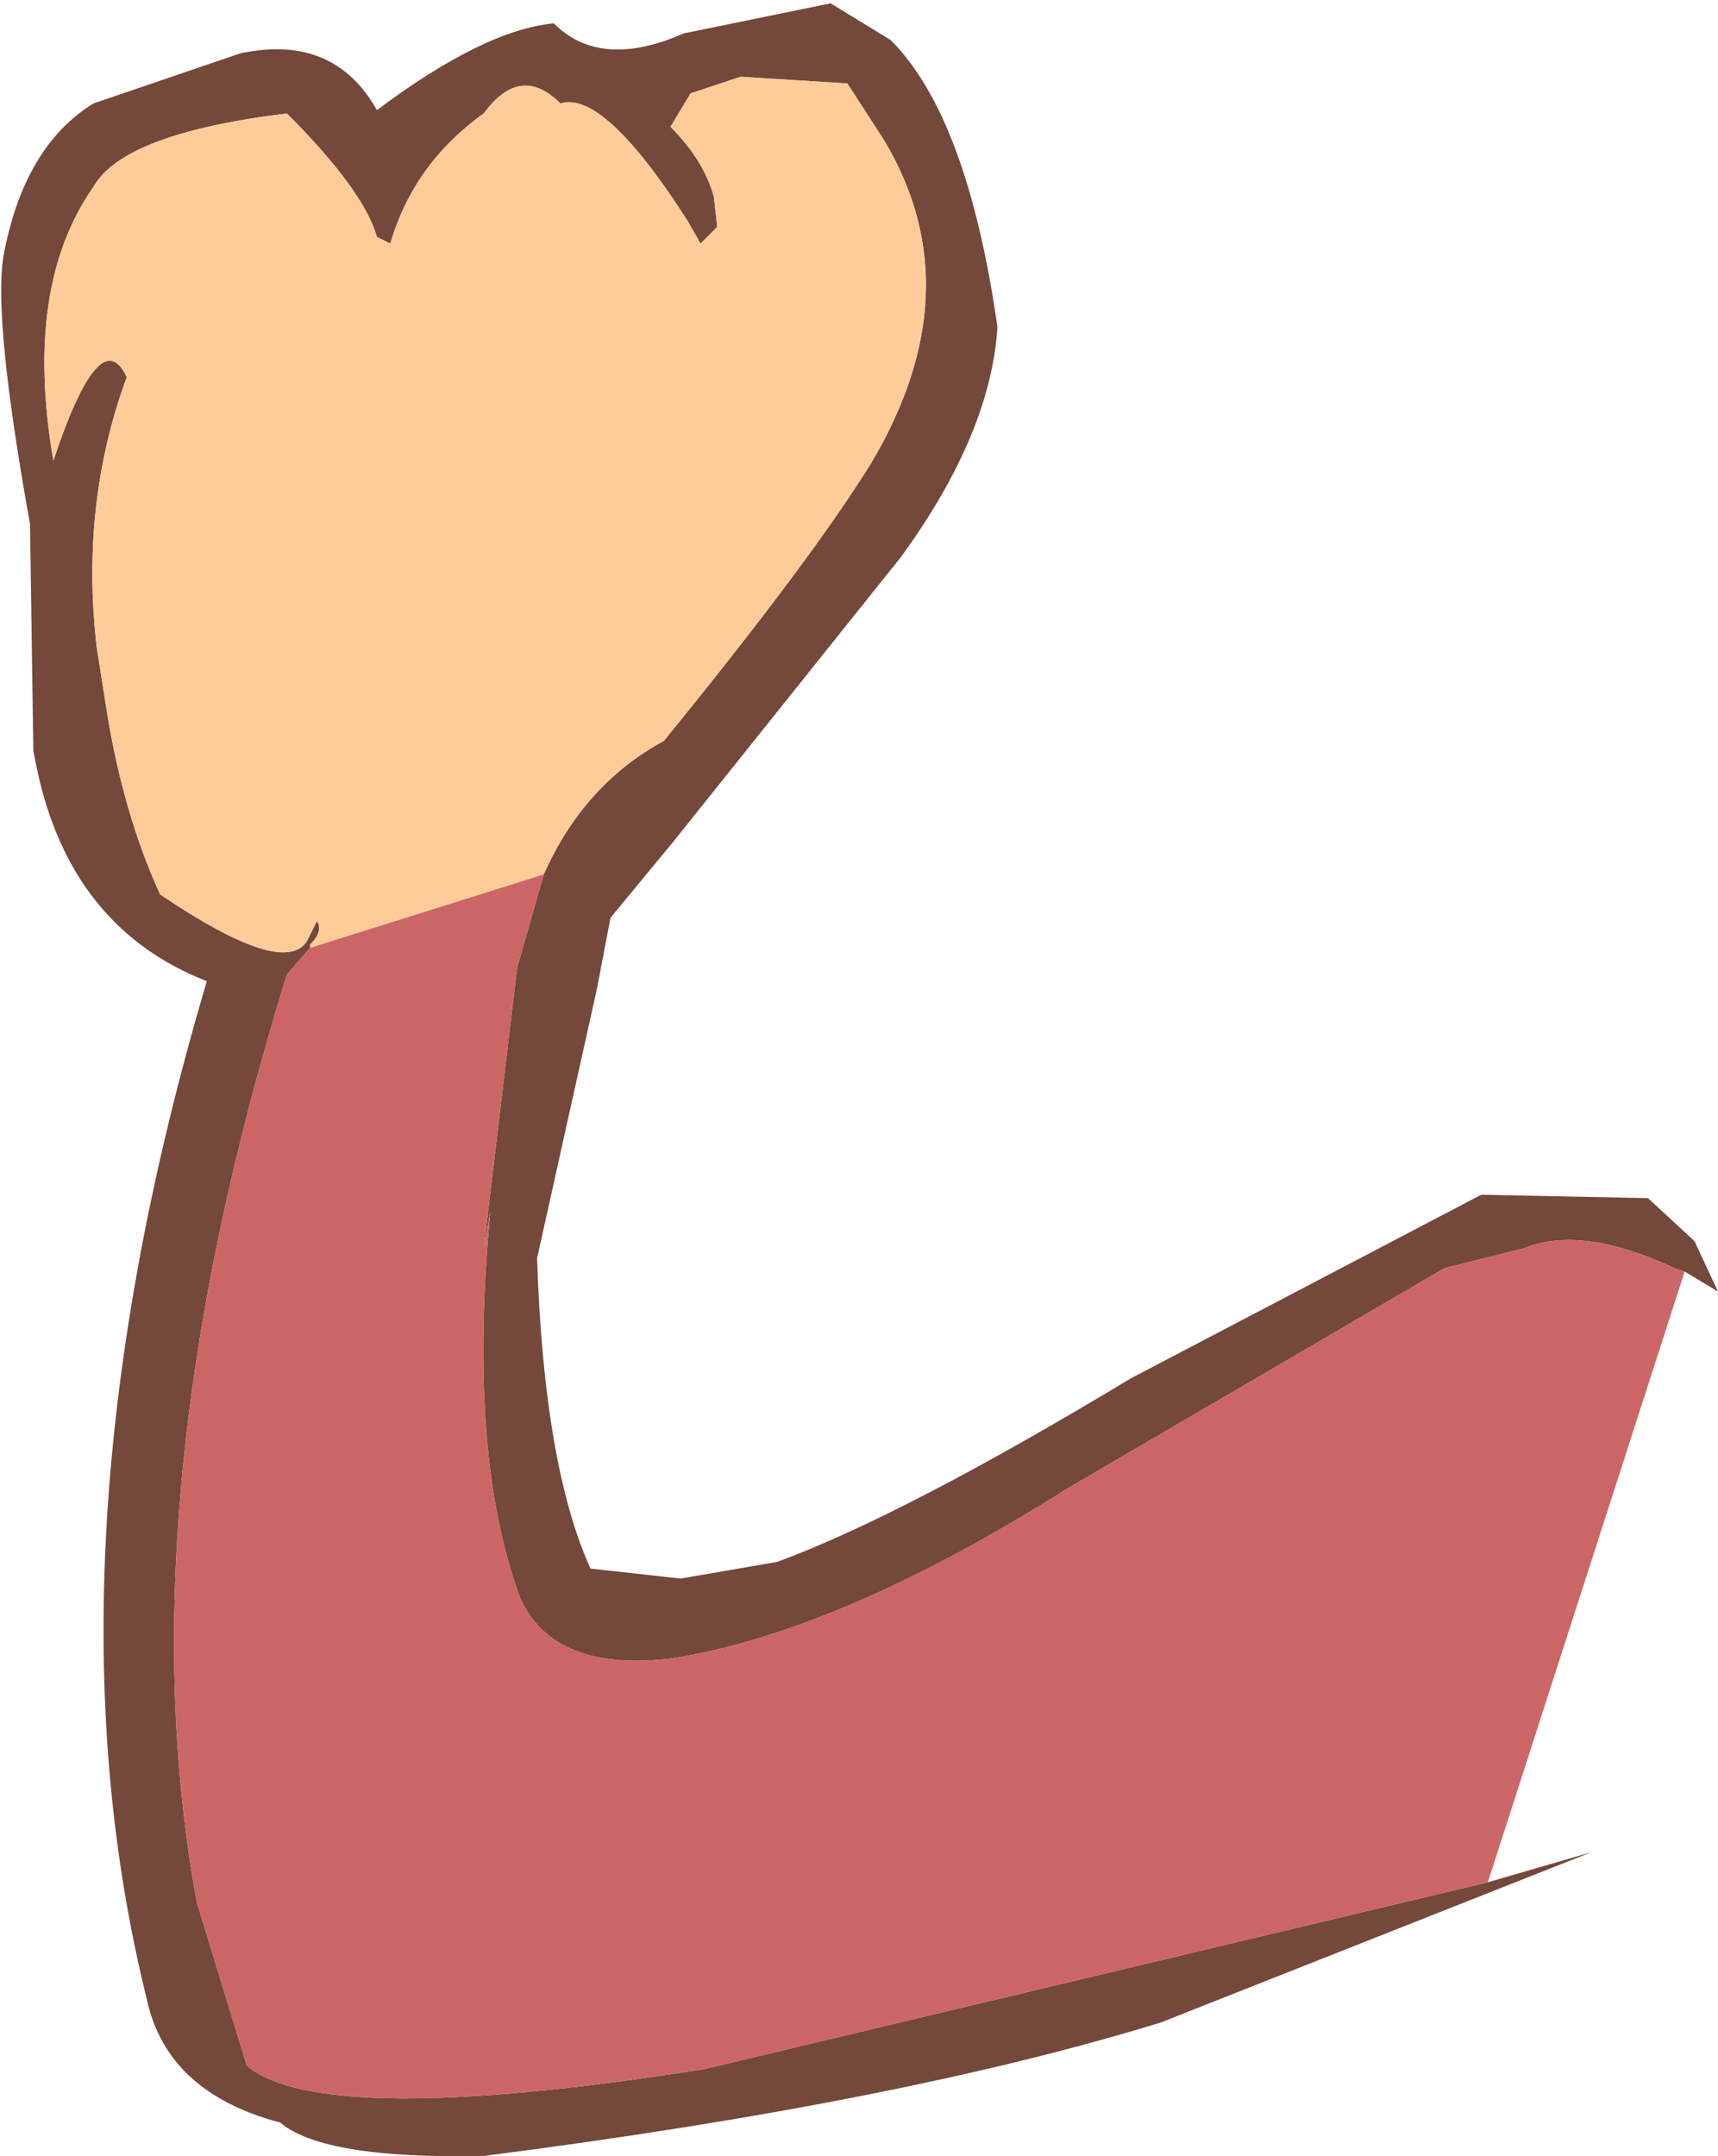
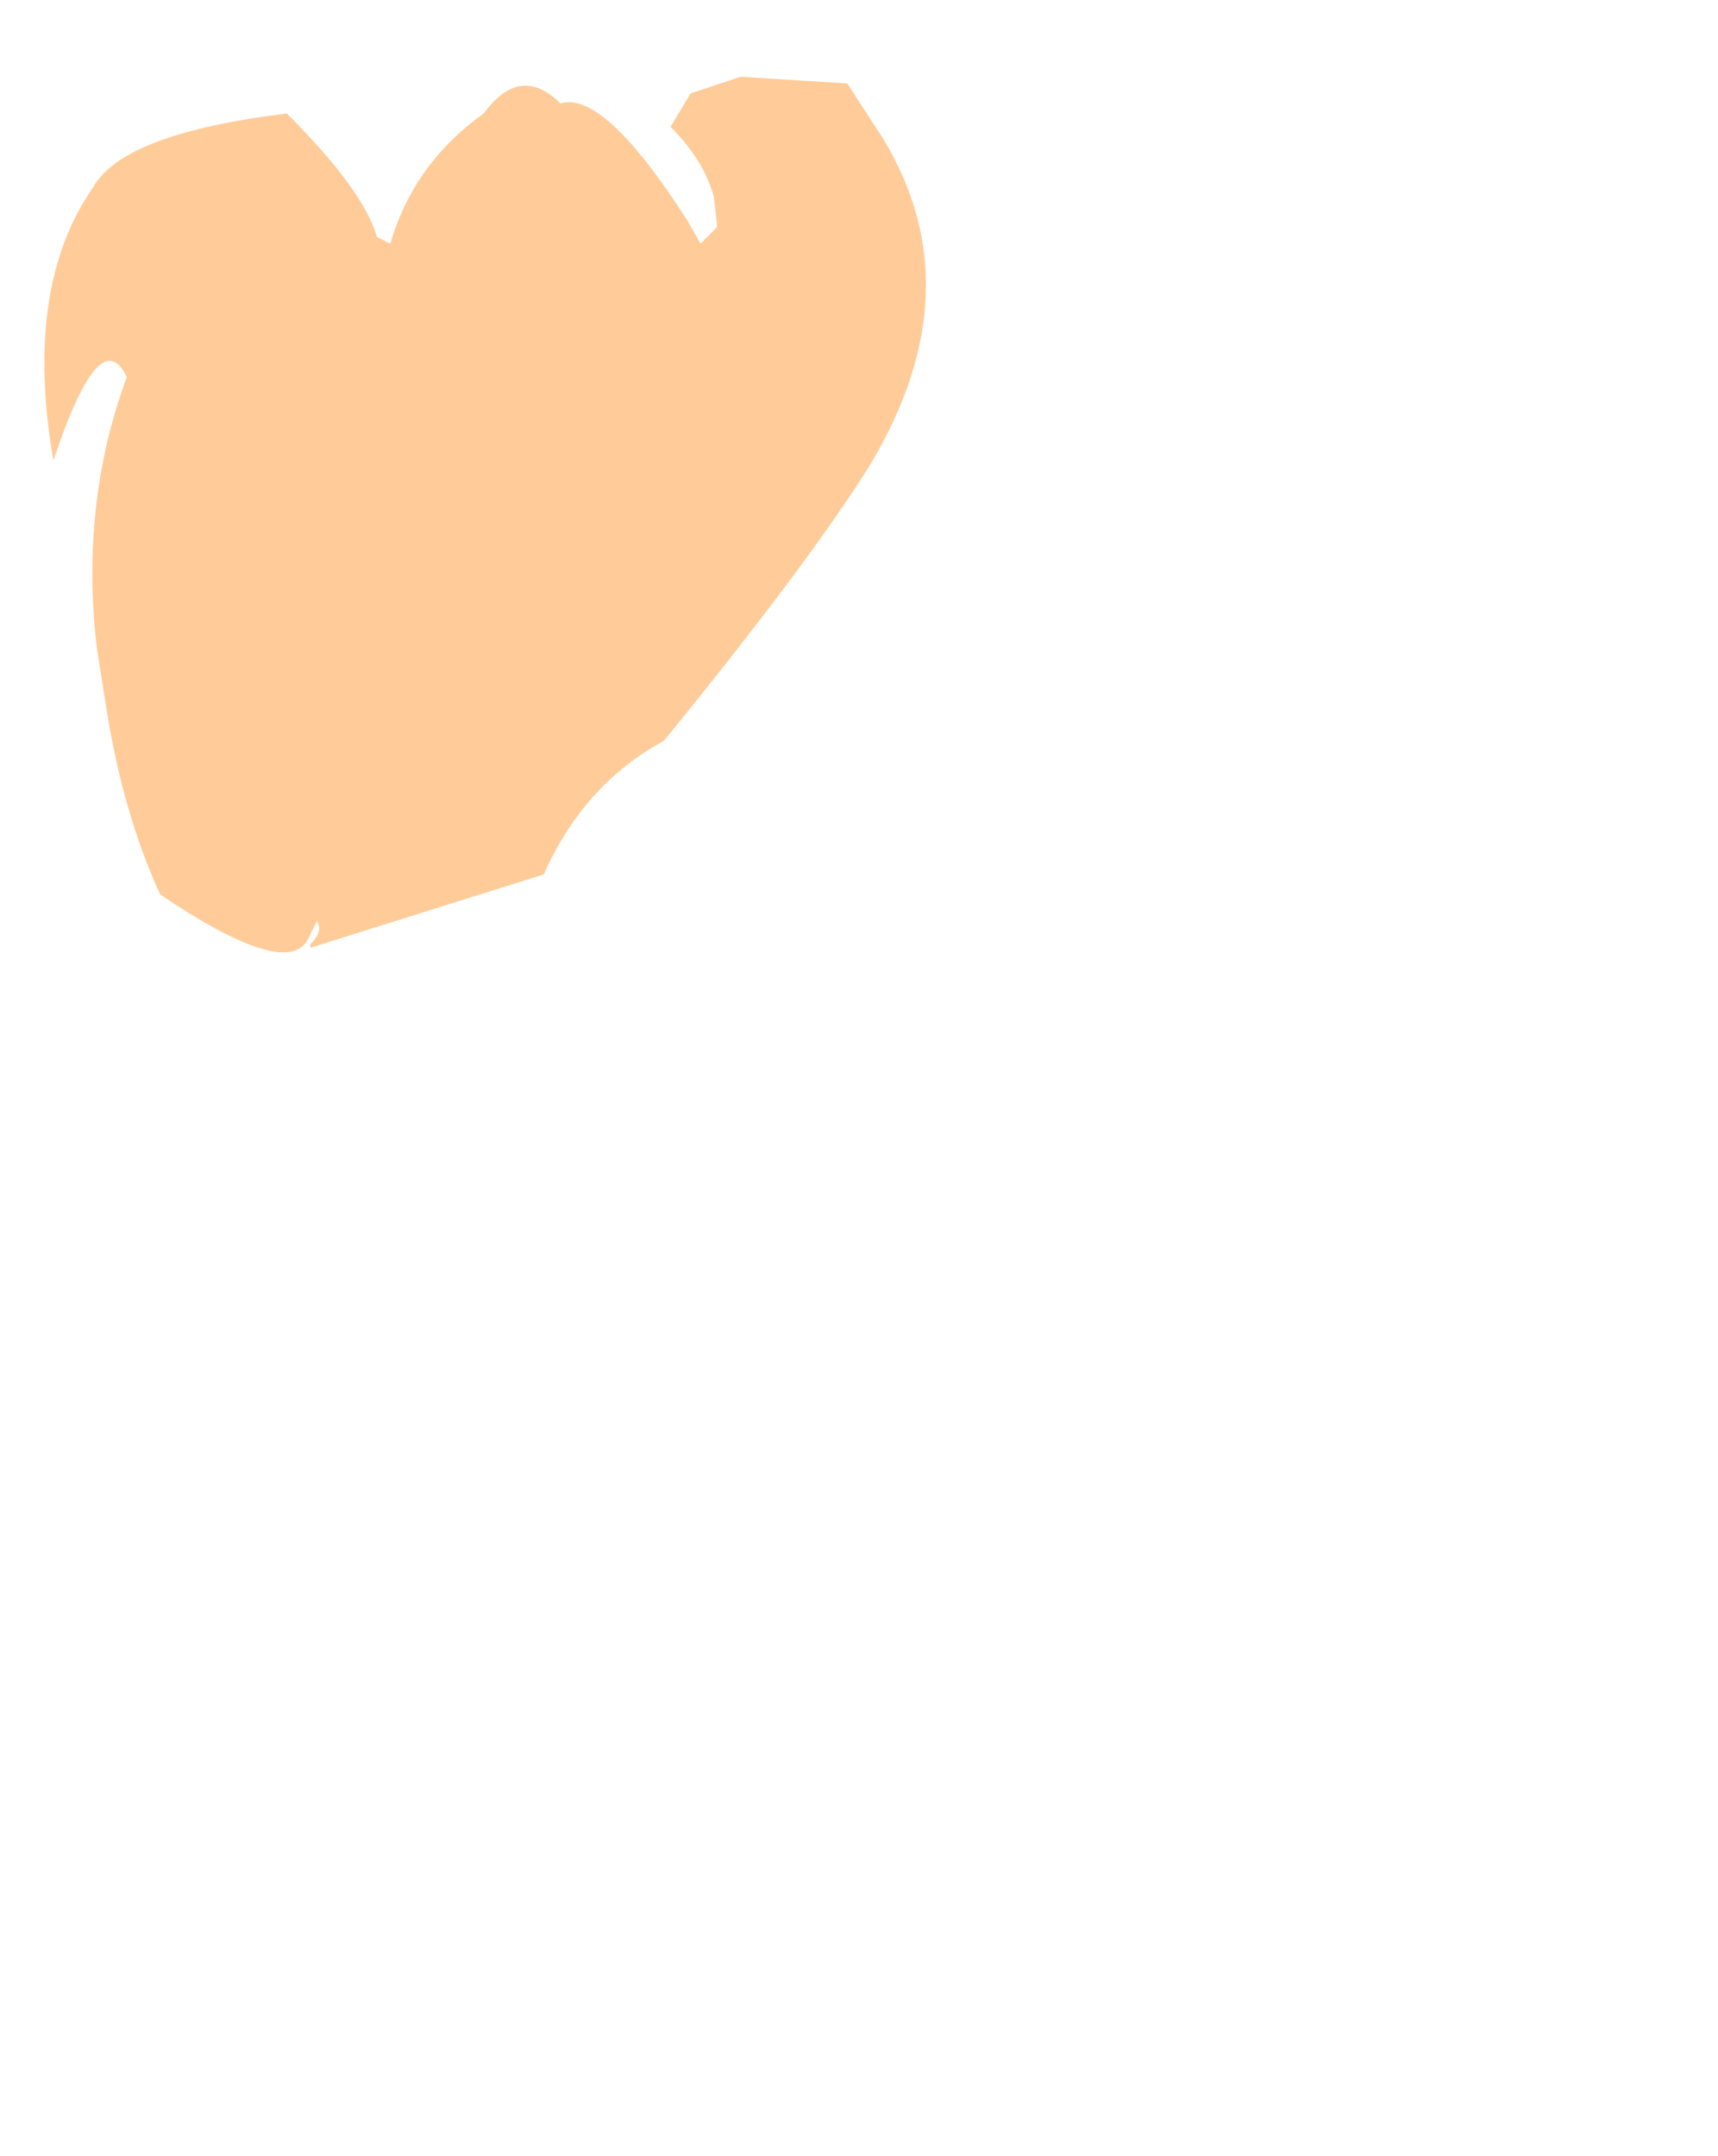
<svg xmlns="http://www.w3.org/2000/svg" height="32.3px" width="25.75px">
  <g transform="matrix(1.0, 0.0, 0.0, 1.0, 24.15, 24.3)">
-     <path d="M-1.85 3.9 L-0.3 3.45 -6.75 6.0 Q-10.65 7.2 -16.9 8.0 -19.3 8.05 -19.95 7.5 -21.65 7.05 -21.95 5.65 -23.6 -1.0 -21.05 -9.6 -23.1 -10.4 -23.6 -12.8 L-23.65 -13.05 -23.7 -16.45 Q-24.25 -19.5 -24.1 -20.45 -23.8 -22.1 -22.75 -22.75 L-20.55 -23.5 Q-19.15 -23.8 -18.5 -22.65 -16.9 -23.85 -15.85 -23.95 -15.15 -23.25 -13.9 -23.8 L-11.7 -24.25 -10.8 -23.7 Q-9.65 -22.55 -9.2 -19.4 -9.3 -17.8 -10.65 -15.95 L-14.05 -11.7 -15.0 -10.55 -15.2 -9.5 -16.1 -5.45 Q-16.0 -2.35 -15.3 -0.8 L-13.95 -0.65 -12.5 -0.9 Q-10.6 -1.6 -7.2 -3.65 L-1.95 -6.4 0.55 -6.35 1.2 -5.75 1.25 -5.7 1.6 -4.95 1.1 -5.25 0.95 -5.3 Q-0.45 -5.95 -1.3 -5.6 L-2.5 -5.3 -8.15 -2.0 Q-11.55 0.15 -14.1 0.55 -15.85 0.75 -16.35 -0.35 -17.15 -2.5 -16.8 -6.15 L-16.9 -5.6 -16.4 -9.8 -16.0 -11.2 Q-15.4 -12.55 -14.2 -13.2 -12.0 -15.9 -11.1 -17.35 -9.55 -19.95 -10.9 -22.2 L-11.45 -23.05 -13.05 -23.15 -13.8 -22.9 -14.1 -22.4 Q-13.6 -21.9 -13.45 -21.35 L-13.4 -20.9 -13.65 -20.65 -13.85 -21.0 Q-15.1 -22.95 -15.75 -22.75 -16.35 -23.35 -16.9 -22.6 -17.95 -21.85 -18.3 -20.65 L-18.5 -20.75 Q-18.7 -21.45 -19.85 -22.6 -22.3 -22.3 -22.75 -21.5 -23.8 -20.0 -23.35 -17.4 -22.65 -19.5 -22.25 -18.65 -22.95 -16.75 -22.7 -14.6 L-22.55 -13.65 Q-22.3 -12.1 -21.75 -10.9 -19.9 -9.65 -19.55 -10.2 L-19.4 -10.5 Q-19.3 -10.35 -19.5 -10.15 L-19.5 -10.1 -19.85 -9.7 Q-22.3 -1.8 -21.2 4.2 L-20.45 6.65 Q-19.3 7.6 -13.6 6.7 L-1.85 3.9" fill="#74483a" fill-rule="evenodd" stroke="none" />
    <path d="M-19.5 -10.1 L-19.5 -10.15 Q-19.3 -10.35 -19.4 -10.5 L-19.55 -10.2 Q-19.9 -9.65 -21.75 -10.9 -22.3 -12.1 -22.55 -13.65 L-22.7 -14.6 Q-22.95 -16.75 -22.25 -18.65 -22.65 -19.5 -23.35 -17.4 -23.8 -20.0 -22.75 -21.5 -22.3 -22.3 -19.85 -22.6 -18.7 -21.45 -18.5 -20.75 L-18.3 -20.65 Q-17.95 -21.85 -16.9 -22.6 -16.35 -23.35 -15.75 -22.75 -15.1 -22.95 -13.85 -21.0 L-13.65 -20.65 -13.4 -20.9 -13.45 -21.35 Q-13.6 -21.9 -14.1 -22.4 L-13.8 -22.9 -13.05 -23.15 -11.45 -23.05 -10.9 -22.2 Q-9.55 -19.95 -11.1 -17.35 -12.0 -15.9 -14.2 -13.2 -15.4 -12.55 -16.0 -11.2 L-19.5 -10.1" fill="#ffcc99" fill-rule="evenodd" stroke="none" />
-     <path d="M1.1 -5.25 L-1.85 3.9 -13.6 6.7 Q-19.3 7.6 -20.45 6.65 L-21.2 4.2 Q-22.3 -1.8 -19.85 -9.7 L-19.5 -10.1 -16.0 -11.2 -16.4 -9.8 -16.9 -5.6 -16.8 -6.15 Q-17.15 -2.5 -16.35 -0.35 -15.85 0.75 -14.1 0.55 -11.55 0.15 -8.15 -2.0 L-2.5 -5.3 -1.3 -5.6 Q-0.45 -5.95 0.95 -5.3 L1.1 -5.25" fill="#cc6666" fill-rule="evenodd" stroke="none" />
  </g>
</svg>